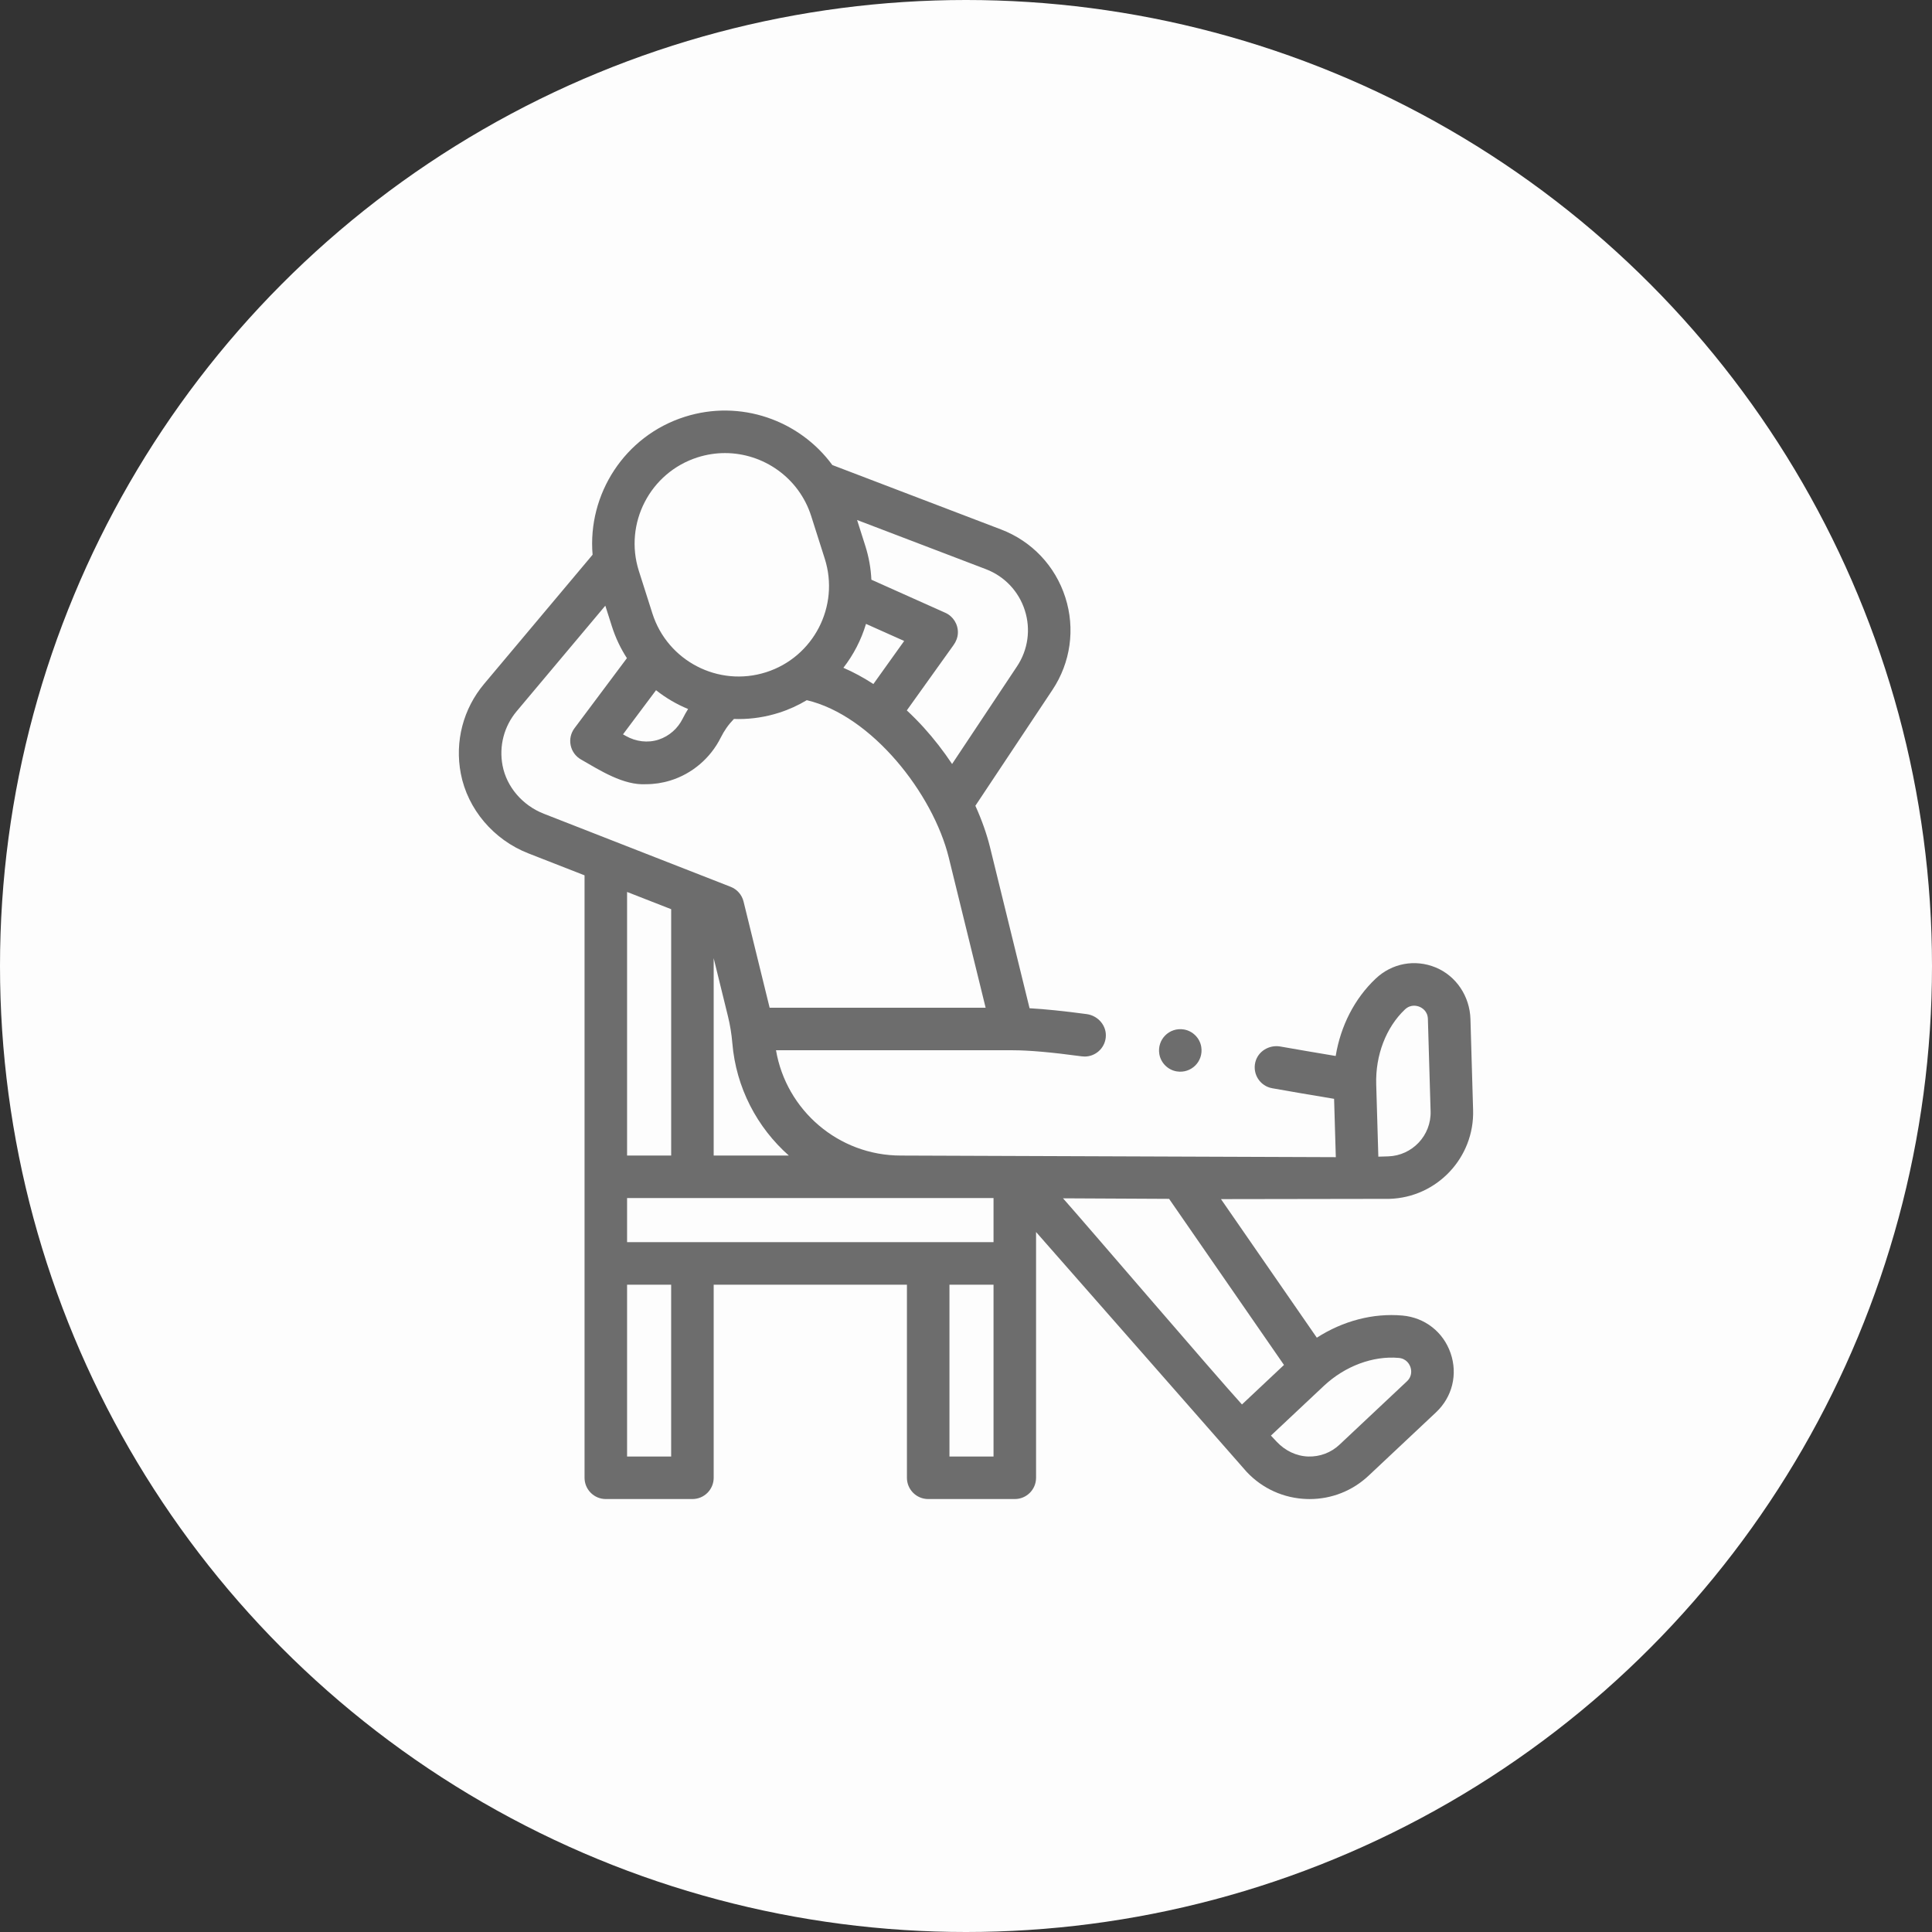
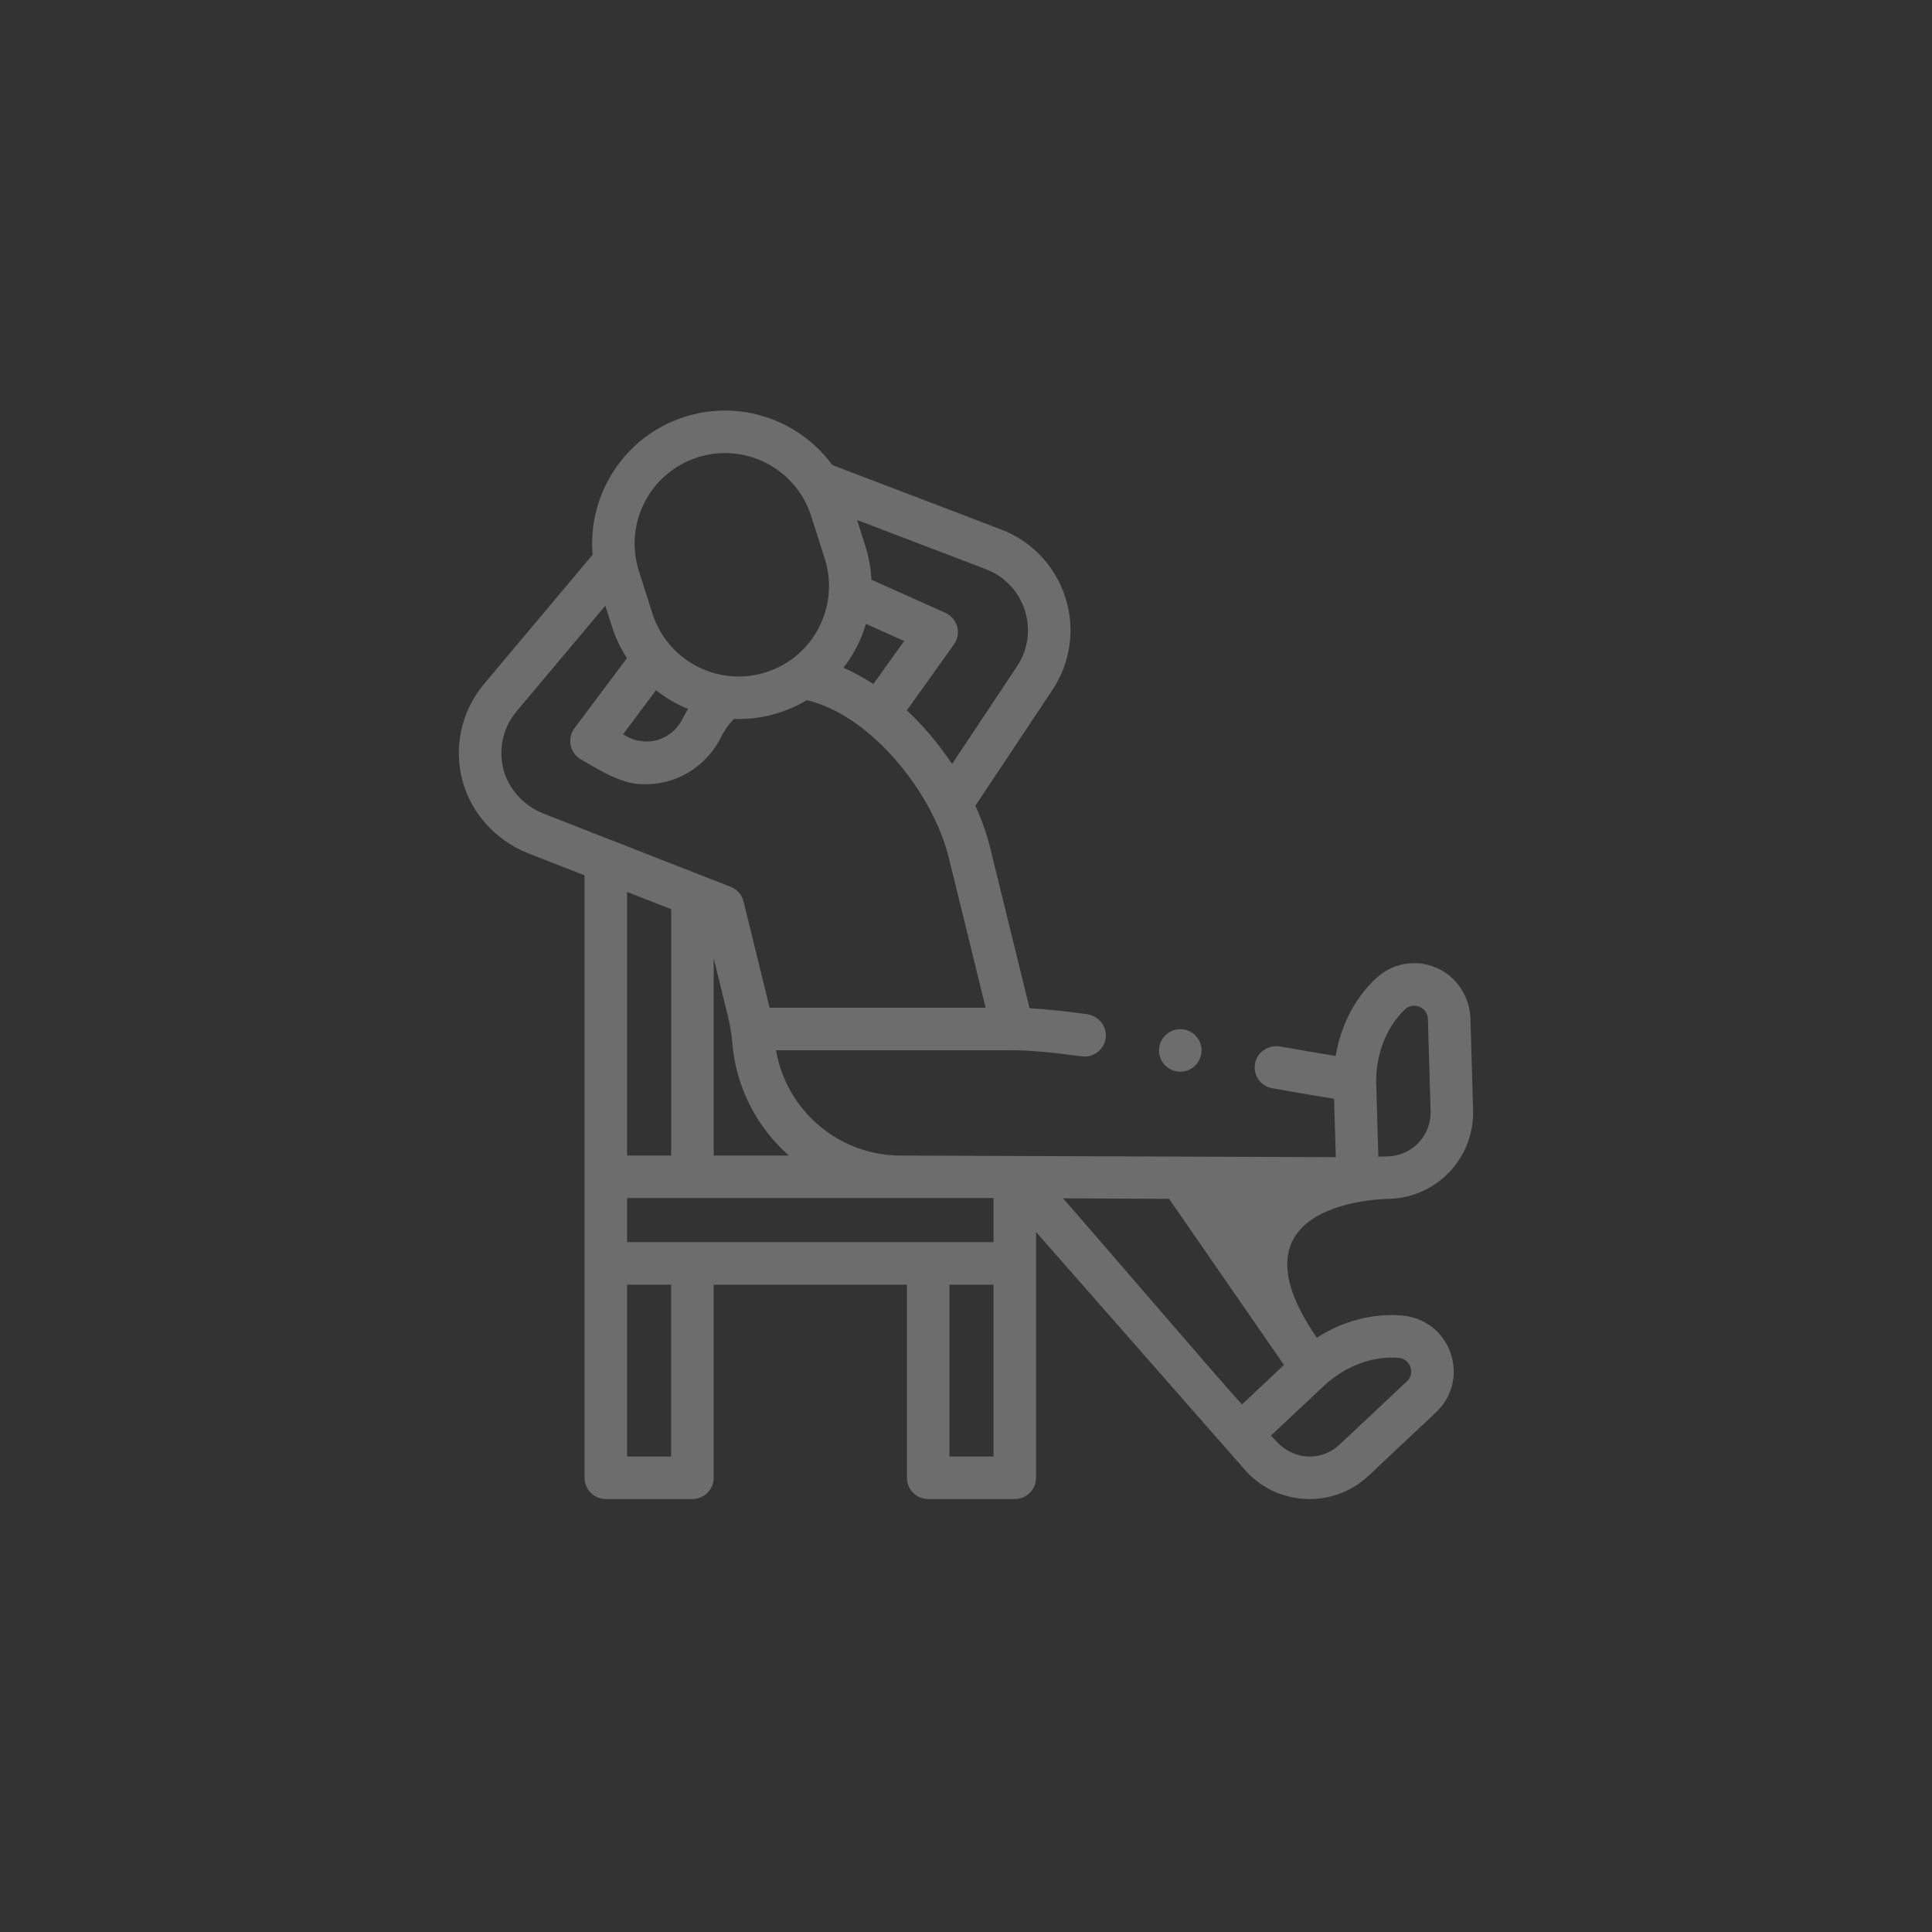
<svg xmlns="http://www.w3.org/2000/svg" width="80" height="80" viewBox="0 0 80 80" fill="none">
  <rect x="0" y="0" width="80" height="80" fill="#333333" stroke="none" />
-   <circle cx="40" cy="40" r="40" fill="#FDFDFD" />
-   <path d="M58.073 54.474C56.853 54.366 55.608 54.696 54.527 55.391L50.558 49.653C50.558 49.653 57.502 49.643 57.531 49.642C59.501 49.585 61.056 47.935 60.998 45.965L60.888 42.194C60.86 41.263 60.306 40.413 59.445 40.059C58.589 39.708 57.638 39.885 56.965 40.522C56.088 41.35 55.513 42.479 55.308 43.726C54.49 43.591 53.682 43.45 53.017 43.334C52.555 43.252 52.09 43.53 51.98 43.985C51.858 44.485 52.184 44.975 52.682 45.062C53.417 45.192 54.329 45.35 55.242 45.5L55.313 47.916L37.301 47.849C34.71 47.849 32.553 45.961 32.133 43.489H41.936C42.602 43.489 43.537 43.571 44.794 43.741C44.834 43.746 44.873 43.749 44.913 43.749C45.356 43.749 45.741 43.414 45.787 42.957C45.836 42.479 45.474 42.056 44.997 41.992C44.052 41.865 43.271 41.785 42.632 41.749L40.998 35.095C40.858 34.526 40.65 33.944 40.388 33.365C41.025 32.407 43.577 28.57 43.577 28.57C44.333 27.434 44.529 26.037 44.113 24.737C43.697 23.436 42.727 22.411 41.452 21.924L34.465 19.256C33.105 17.401 30.662 16.524 28.352 17.26C25.86 18.053 24.326 20.467 24.538 22.97L20.048 28.317C19.178 29.351 18.826 30.706 19.081 32.033C19.364 33.506 20.436 34.772 21.878 35.336L24.205 36.246C24.205 36.246 24.205 58.715 24.205 61.192C24.205 61.678 24.599 62.072 25.085 62.072H28.672C29.158 62.072 29.552 61.678 29.552 61.192V53.196H37.554V61.192C37.554 61.678 37.948 62.072 38.434 62.072H42.021C42.507 62.072 42.901 61.678 42.901 61.192V51.015C43.873 52.117 51.621 60.946 51.621 60.946C52.274 61.642 53.16 62.041 54.114 62.071C54.152 62.072 54.19 62.073 54.228 62.073C55.141 62.073 56.005 61.731 56.673 61.103L59.461 58.483C60.138 57.848 60.369 56.908 60.066 56.031C59.763 55.153 58.999 54.557 58.073 54.474ZM58.174 41.801C58.415 41.574 58.677 41.647 58.779 41.689C58.88 41.731 59.116 41.864 59.126 42.193L59.238 46.017C59.268 47.016 58.478 47.853 57.479 47.883L57.074 47.895L56.986 44.897C56.95 43.696 57.395 42.538 58.174 41.801ZM41.14 49.609V51.435H25.966V49.609H41.14ZM32.664 47.849H29.552V39.677L30.145 42.09C30.233 42.451 30.293 42.818 30.324 43.188C30.476 45.038 31.35 46.685 32.664 47.849ZM42.436 25.273C42.688 26.06 42.569 26.907 42.111 27.595C42.111 27.595 39.894 30.928 39.424 31.635C39.07 31.104 38.674 30.592 38.243 30.117C38.017 29.869 37.785 29.636 37.549 29.416C38.194 28.514 38.839 27.612 39.485 26.71C39.59 26.564 39.657 26.392 39.664 26.212C39.676 25.843 39.464 25.517 39.143 25.374C38.444 25.061 36.082 24.004 36.082 24.004C36.06 23.537 35.978 23.065 35.829 22.598L35.49 21.532L40.823 23.568C41.596 23.863 42.184 24.485 42.436 25.273ZM35.859 25.834C35.859 25.834 37.069 26.375 37.44 26.541C37.015 27.136 36.59 27.73 36.165 28.324C35.756 28.058 35.341 27.832 34.923 27.652C35.344 27.109 35.663 26.492 35.859 25.834ZM28.886 18.938C29.263 18.818 29.644 18.761 30.02 18.761C31.607 18.761 33.084 19.779 33.59 21.369L34.151 23.132C34.778 25.099 33.687 27.21 31.72 27.836C29.752 28.463 27.642 27.372 27.015 25.404L26.454 23.642C25.828 21.674 26.919 19.564 28.886 18.938ZM27.165 28.58C27.569 28.9 28.016 29.162 28.492 29.358C28.414 29.483 28.34 29.614 28.272 29.751C28.063 30.171 27.711 30.48 27.276 30.625C26.827 30.774 26.333 30.71 25.92 30.477L25.797 30.408L27.165 28.58ZM20.81 31.701C20.656 30.897 20.869 30.076 21.396 29.449L25.065 25.08L25.338 25.938C25.489 26.413 25.7 26.853 25.959 27.253L23.787 30.156C23.635 30.359 23.578 30.617 23.631 30.865C23.683 31.112 23.839 31.326 24.06 31.45C24.846 31.901 25.819 32.527 26.752 32.472C27.087 32.472 27.424 32.422 27.755 32.32C28.66 32.042 29.423 31.391 29.848 30.536C29.918 30.395 29.997 30.263 30.082 30.141C30.175 30.008 30.279 29.885 30.39 29.77C30.456 29.772 30.521 29.774 30.587 29.774C31.139 29.774 31.7 29.69 32.254 29.514C32.666 29.383 33.051 29.206 33.407 28.993C36.098 29.626 38.635 32.859 39.288 35.515L40.813 41.728H31.869L30.789 37.331C30.721 37.053 30.522 36.825 30.255 36.721L22.52 33.696C21.635 33.35 20.98 32.586 20.81 31.701ZM27.792 37.648V47.849H25.966V36.934L27.792 37.648ZM27.791 60.312H25.966V53.196H27.791V60.312ZM39.315 60.312V53.196H41.14V60.312H39.315ZM44.018 49.62L48.41 49.642L53.167 56.52L51.427 58.156C50.258 56.869 45.05 50.785 44.018 49.62ZM58.255 57.2L55.467 59.82C55.115 60.151 54.656 60.325 54.172 60.311C53.676 60.296 53.211 60.067 52.872 59.706L52.626 59.445L54.812 57.392C54.812 57.392 54.812 57.392 54.812 57.392C55.688 56.568 56.848 56.134 57.917 56.228C58.247 56.258 58.366 56.503 58.402 56.606C58.438 56.71 58.495 56.975 58.255 57.2Z" fill="#6D6D6D" />
+   <path d="M58.073 54.474C56.853 54.366 55.608 54.696 54.527 55.391C50.558 49.653 57.502 49.643 57.531 49.642C59.501 49.585 61.056 47.935 60.998 45.965L60.888 42.194C60.86 41.263 60.306 40.413 59.445 40.059C58.589 39.708 57.638 39.885 56.965 40.522C56.088 41.35 55.513 42.479 55.308 43.726C54.49 43.591 53.682 43.45 53.017 43.334C52.555 43.252 52.09 43.53 51.98 43.985C51.858 44.485 52.184 44.975 52.682 45.062C53.417 45.192 54.329 45.35 55.242 45.5L55.313 47.916L37.301 47.849C34.71 47.849 32.553 45.961 32.133 43.489H41.936C42.602 43.489 43.537 43.571 44.794 43.741C44.834 43.746 44.873 43.749 44.913 43.749C45.356 43.749 45.741 43.414 45.787 42.957C45.836 42.479 45.474 42.056 44.997 41.992C44.052 41.865 43.271 41.785 42.632 41.749L40.998 35.095C40.858 34.526 40.65 33.944 40.388 33.365C41.025 32.407 43.577 28.57 43.577 28.57C44.333 27.434 44.529 26.037 44.113 24.737C43.697 23.436 42.727 22.411 41.452 21.924L34.465 19.256C33.105 17.401 30.662 16.524 28.352 17.26C25.86 18.053 24.326 20.467 24.538 22.97L20.048 28.317C19.178 29.351 18.826 30.706 19.081 32.033C19.364 33.506 20.436 34.772 21.878 35.336L24.205 36.246C24.205 36.246 24.205 58.715 24.205 61.192C24.205 61.678 24.599 62.072 25.085 62.072H28.672C29.158 62.072 29.552 61.678 29.552 61.192V53.196H37.554V61.192C37.554 61.678 37.948 62.072 38.434 62.072H42.021C42.507 62.072 42.901 61.678 42.901 61.192V51.015C43.873 52.117 51.621 60.946 51.621 60.946C52.274 61.642 53.16 62.041 54.114 62.071C54.152 62.072 54.19 62.073 54.228 62.073C55.141 62.073 56.005 61.731 56.673 61.103L59.461 58.483C60.138 57.848 60.369 56.908 60.066 56.031C59.763 55.153 58.999 54.557 58.073 54.474ZM58.174 41.801C58.415 41.574 58.677 41.647 58.779 41.689C58.88 41.731 59.116 41.864 59.126 42.193L59.238 46.017C59.268 47.016 58.478 47.853 57.479 47.883L57.074 47.895L56.986 44.897C56.95 43.696 57.395 42.538 58.174 41.801ZM41.14 49.609V51.435H25.966V49.609H41.14ZM32.664 47.849H29.552V39.677L30.145 42.09C30.233 42.451 30.293 42.818 30.324 43.188C30.476 45.038 31.35 46.685 32.664 47.849ZM42.436 25.273C42.688 26.06 42.569 26.907 42.111 27.595C42.111 27.595 39.894 30.928 39.424 31.635C39.07 31.104 38.674 30.592 38.243 30.117C38.017 29.869 37.785 29.636 37.549 29.416C38.194 28.514 38.839 27.612 39.485 26.71C39.59 26.564 39.657 26.392 39.664 26.212C39.676 25.843 39.464 25.517 39.143 25.374C38.444 25.061 36.082 24.004 36.082 24.004C36.06 23.537 35.978 23.065 35.829 22.598L35.49 21.532L40.823 23.568C41.596 23.863 42.184 24.485 42.436 25.273ZM35.859 25.834C35.859 25.834 37.069 26.375 37.44 26.541C37.015 27.136 36.59 27.73 36.165 28.324C35.756 28.058 35.341 27.832 34.923 27.652C35.344 27.109 35.663 26.492 35.859 25.834ZM28.886 18.938C29.263 18.818 29.644 18.761 30.02 18.761C31.607 18.761 33.084 19.779 33.59 21.369L34.151 23.132C34.778 25.099 33.687 27.21 31.72 27.836C29.752 28.463 27.642 27.372 27.015 25.404L26.454 23.642C25.828 21.674 26.919 19.564 28.886 18.938ZM27.165 28.58C27.569 28.9 28.016 29.162 28.492 29.358C28.414 29.483 28.34 29.614 28.272 29.751C28.063 30.171 27.711 30.48 27.276 30.625C26.827 30.774 26.333 30.71 25.92 30.477L25.797 30.408L27.165 28.58ZM20.81 31.701C20.656 30.897 20.869 30.076 21.396 29.449L25.065 25.08L25.338 25.938C25.489 26.413 25.7 26.853 25.959 27.253L23.787 30.156C23.635 30.359 23.578 30.617 23.631 30.865C23.683 31.112 23.839 31.326 24.06 31.45C24.846 31.901 25.819 32.527 26.752 32.472C27.087 32.472 27.424 32.422 27.755 32.32C28.66 32.042 29.423 31.391 29.848 30.536C29.918 30.395 29.997 30.263 30.082 30.141C30.175 30.008 30.279 29.885 30.39 29.77C30.456 29.772 30.521 29.774 30.587 29.774C31.139 29.774 31.7 29.69 32.254 29.514C32.666 29.383 33.051 29.206 33.407 28.993C36.098 29.626 38.635 32.859 39.288 35.515L40.813 41.728H31.869L30.789 37.331C30.721 37.053 30.522 36.825 30.255 36.721L22.52 33.696C21.635 33.35 20.98 32.586 20.81 31.701ZM27.792 37.648V47.849H25.966V36.934L27.792 37.648ZM27.791 60.312H25.966V53.196H27.791V60.312ZM39.315 60.312V53.196H41.14V60.312H39.315ZM44.018 49.62L48.41 49.642L53.167 56.52L51.427 58.156C50.258 56.869 45.05 50.785 44.018 49.62ZM58.255 57.2L55.467 59.82C55.115 60.151 54.656 60.325 54.172 60.311C53.676 60.296 53.211 60.067 52.872 59.706L52.626 59.445L54.812 57.392C54.812 57.392 54.812 57.392 54.812 57.392C55.688 56.568 56.848 56.134 57.917 56.228C58.247 56.258 58.366 56.503 58.402 56.606C58.438 56.71 58.495 56.975 58.255 57.2Z" fill="#6D6D6D" />
  <path d="M48.724 44.364C49.326 44.463 49.84 43.95 49.741 43.347C49.681 42.982 49.387 42.688 49.022 42.628C48.42 42.529 47.906 43.043 48.005 43.645C48.065 44.01 48.359 44.304 48.724 44.364Z" fill="#6D6D6D" />
</svg>